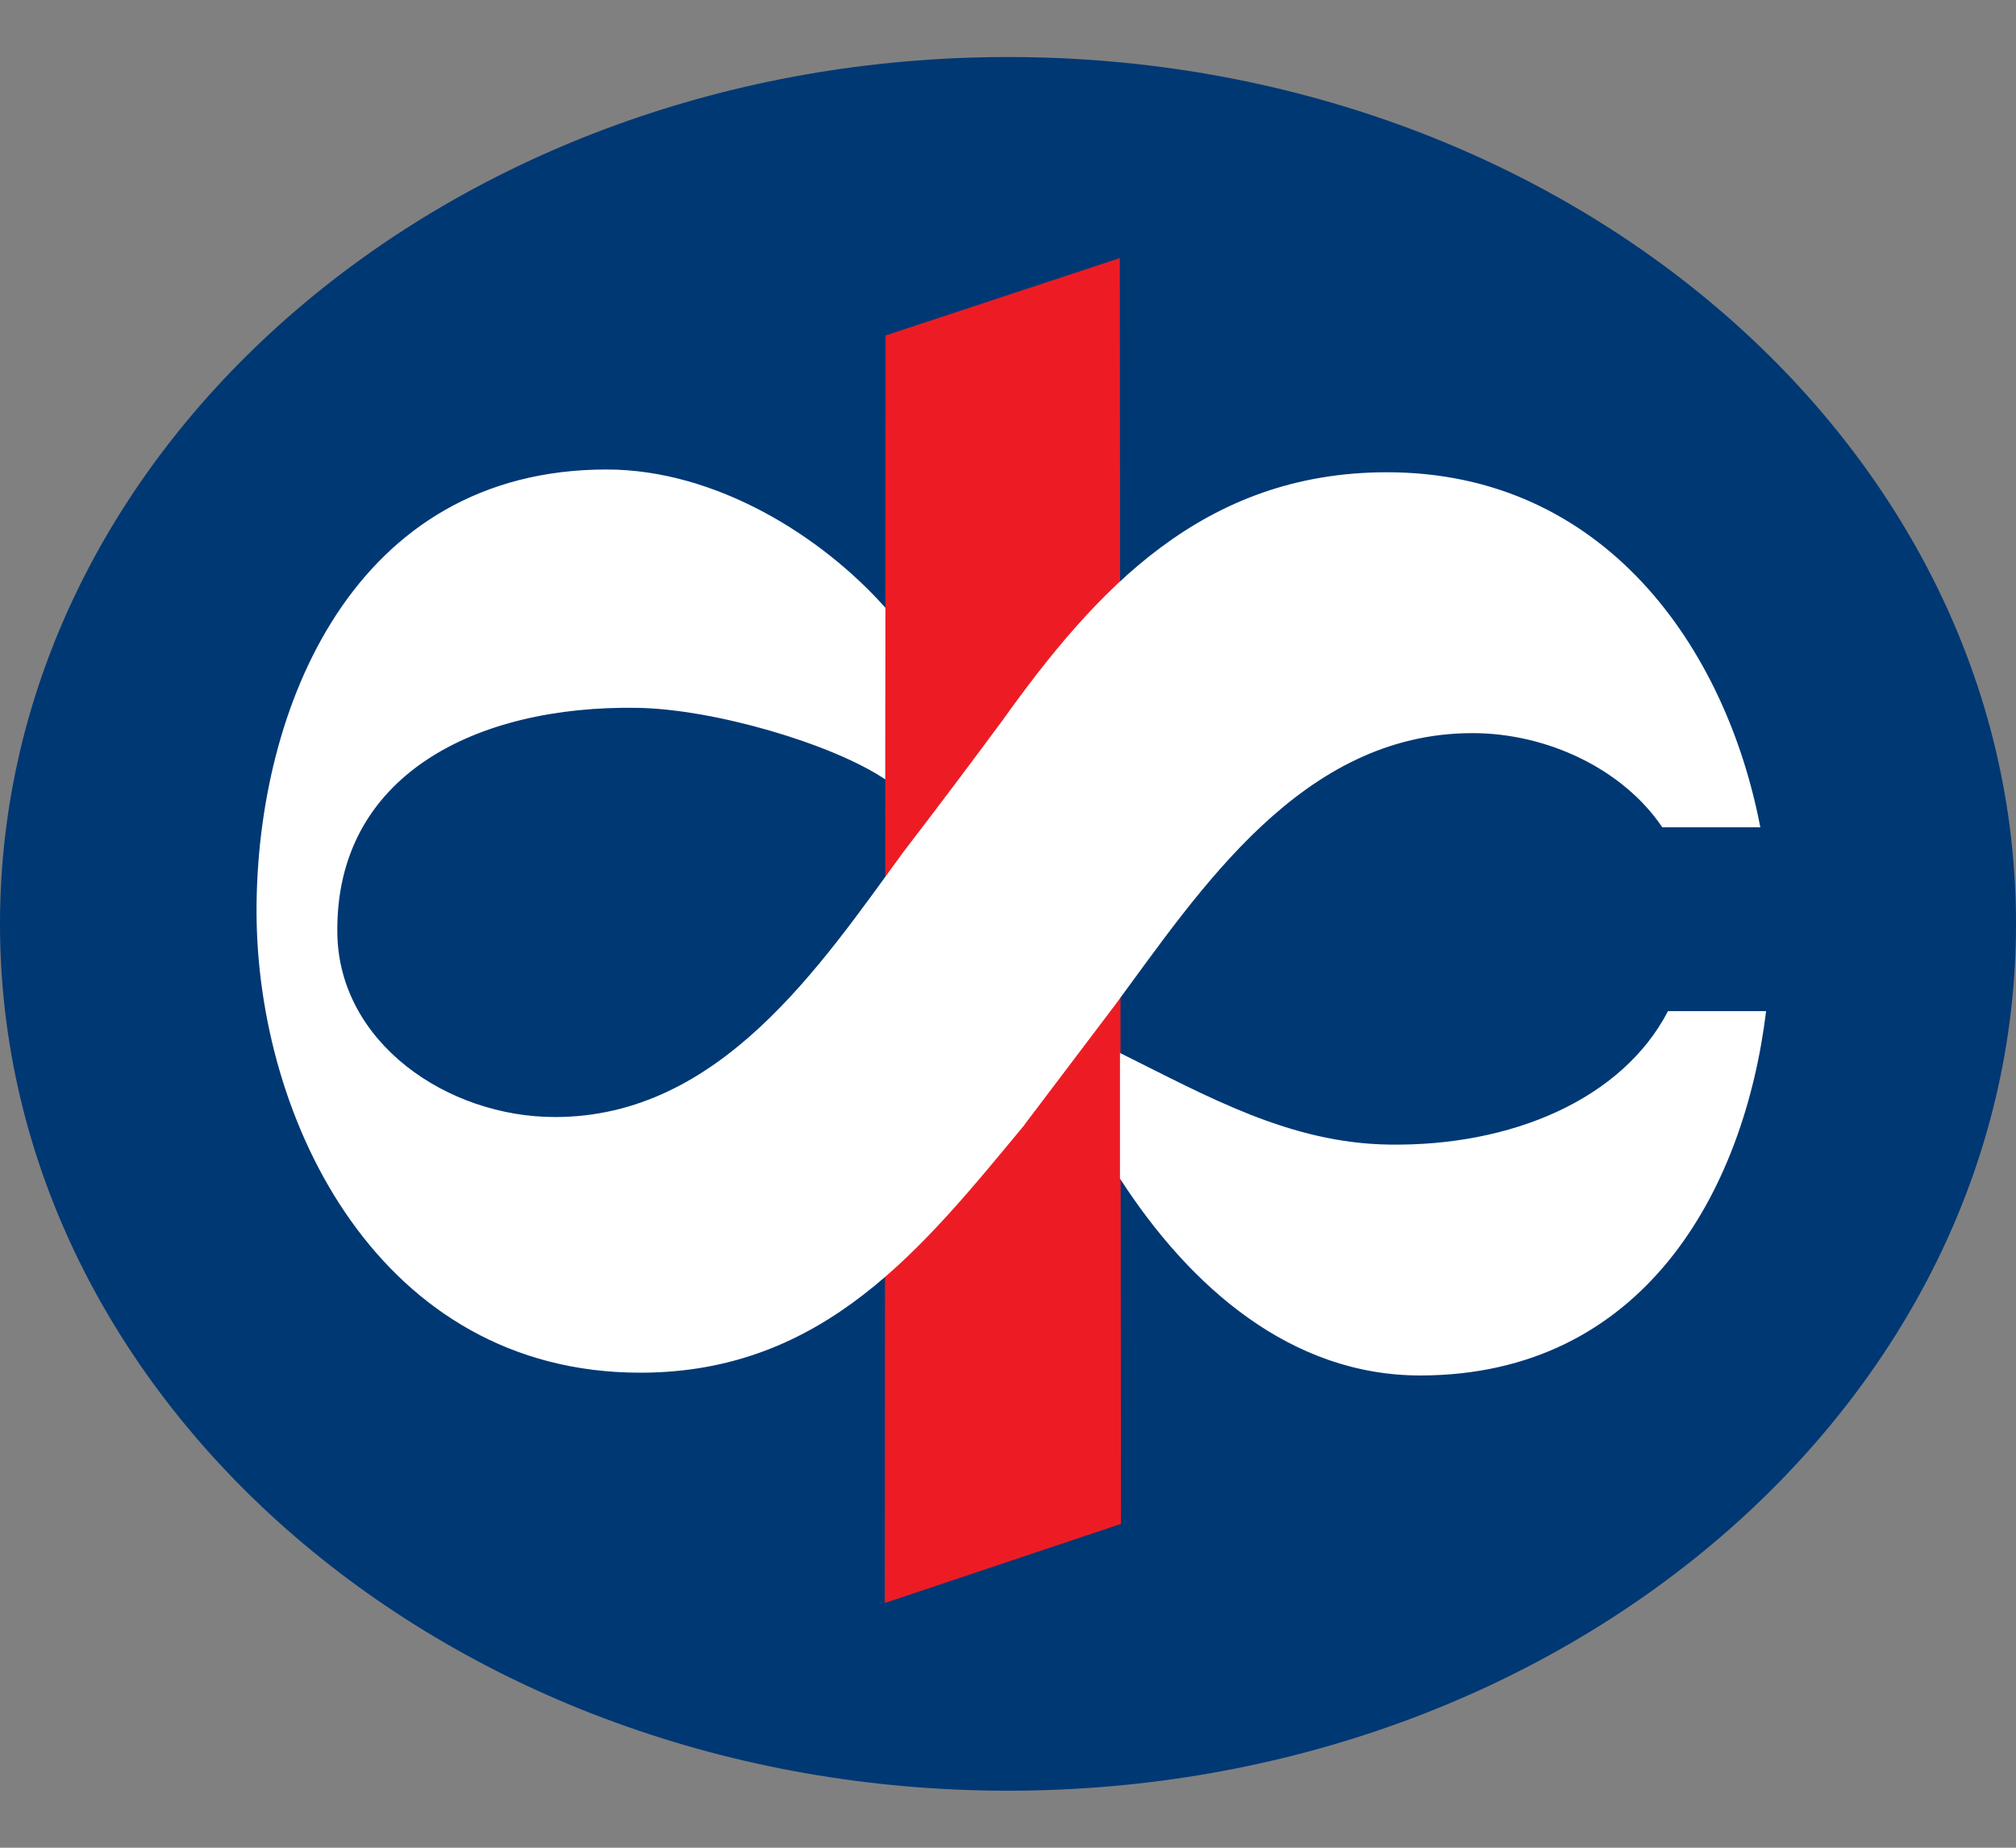
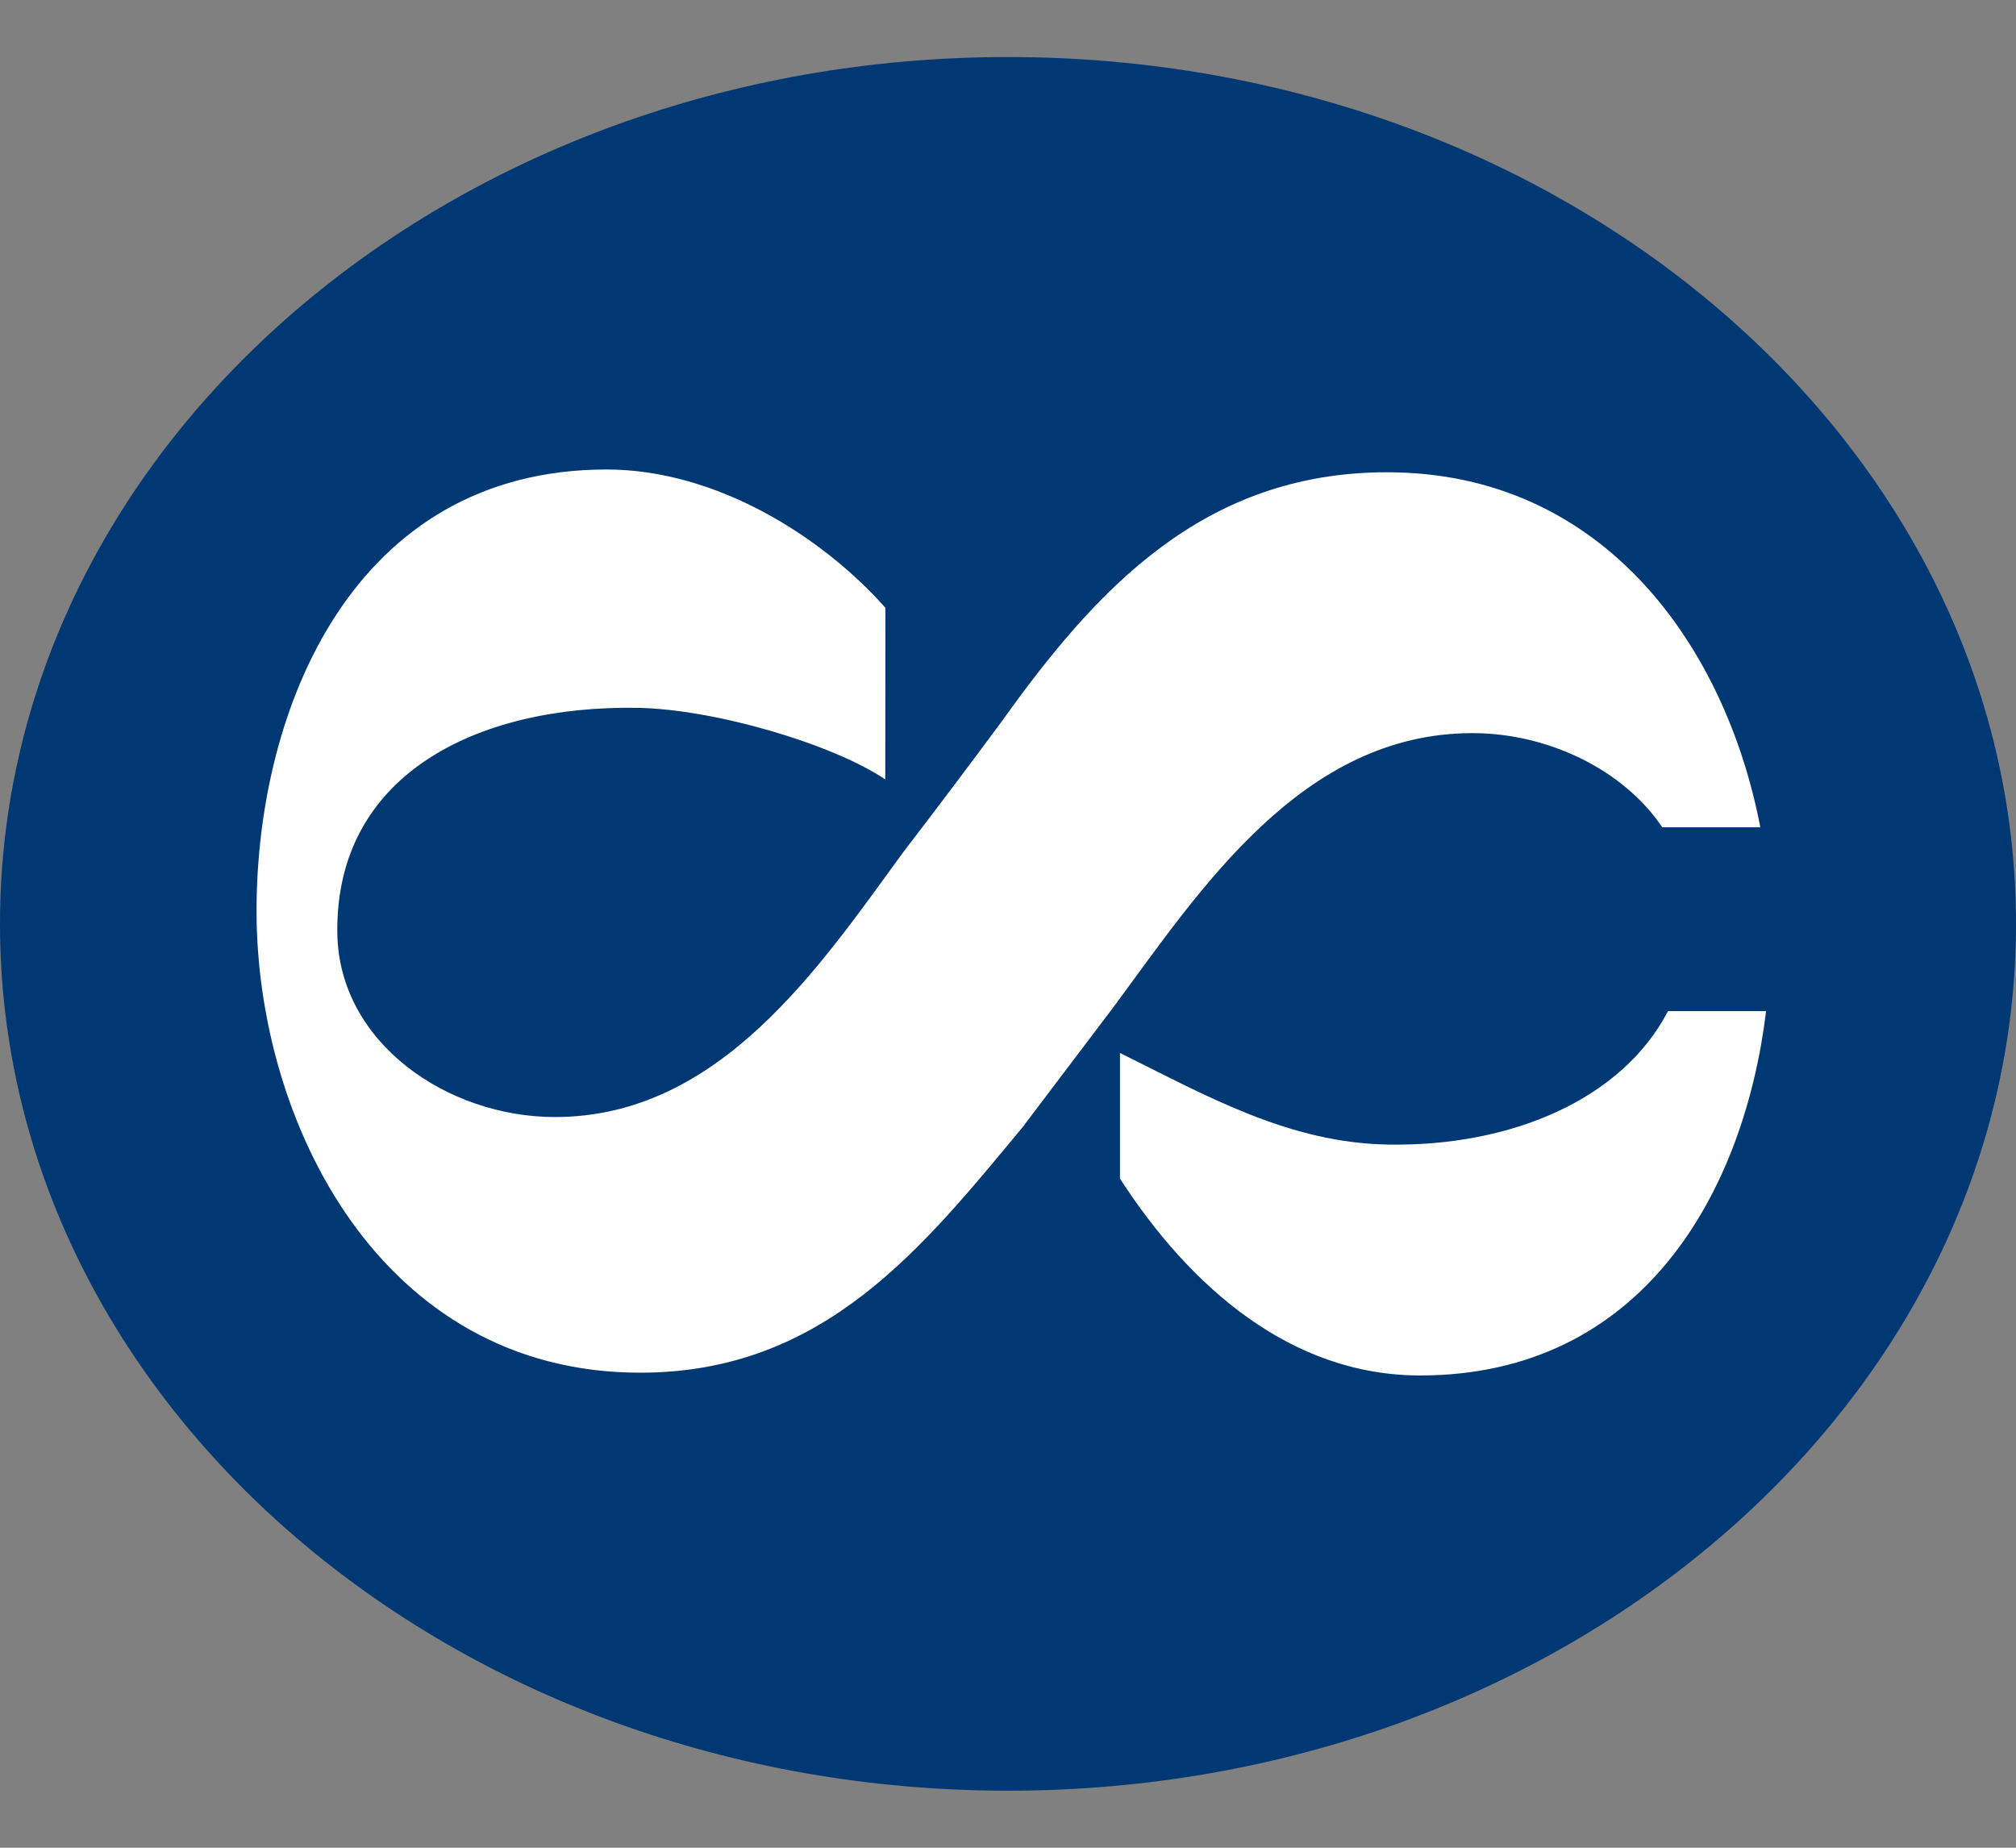
<svg xmlns="http://www.w3.org/2000/svg" width="24" height="22" viewBox="0 0 24 22" fill="none">
  <rect x="0" y="0" width="24" height="22" fill="#808080" stroke="none" />
  <path fill-rule="evenodd" clip-rule="evenodd" d="M0 11C0 5.3 5.372 0.679 12 0.679C18.628 0.679 24 5.3 24 11C24 16.7 18.628 21.321 12 21.321C5.373 21.321 0 16.7 0 11Z" fill="#003874" />
-   <path fill-rule="evenodd" clip-rule="evenodd" d="M10.543 3.994L13.331 3.073L13.345 18.144L10.533 19.086L10.543 3.994Z" fill="#ED1C24" />
  <path fill-rule="evenodd" clip-rule="evenodd" d="M21.025 12.039C20.763 14.195 19.554 16.373 16.913 16.377C15.371 16.38 14.167 15.324 13.333 14.033V12.537C14.377 13.055 15.352 13.611 16.536 13.628C17.994 13.65 19.312 13.089 19.857 12.039H21.025L21.025 12.039ZM12.197 13.393C10.986 14.853 9.815 16.344 7.622 16.344C4.524 16.344 3.054 13.349 3.054 10.845C3.054 8.439 4.203 5.59 7.221 5.59C8.53 5.59 9.79 6.391 10.541 7.237L10.539 9.28C9.912 8.858 8.506 8.443 7.588 8.428C5.674 8.396 3.987 9.226 4.016 11.115C4.036 12.416 5.325 13.3 6.607 13.3C8.57 13.3 9.76 11.506 10.754 10.145C11.153 9.625 11.547 9.102 11.936 8.575C13.041 7.032 14.318 5.623 16.512 5.623C19.096 5.623 20.546 7.706 20.956 9.85H19.789C19.32 9.155 18.418 8.729 17.529 8.729C15.498 8.729 14.286 10.597 13.27 11.972L12.195 13.393" fill="white" />
</svg>